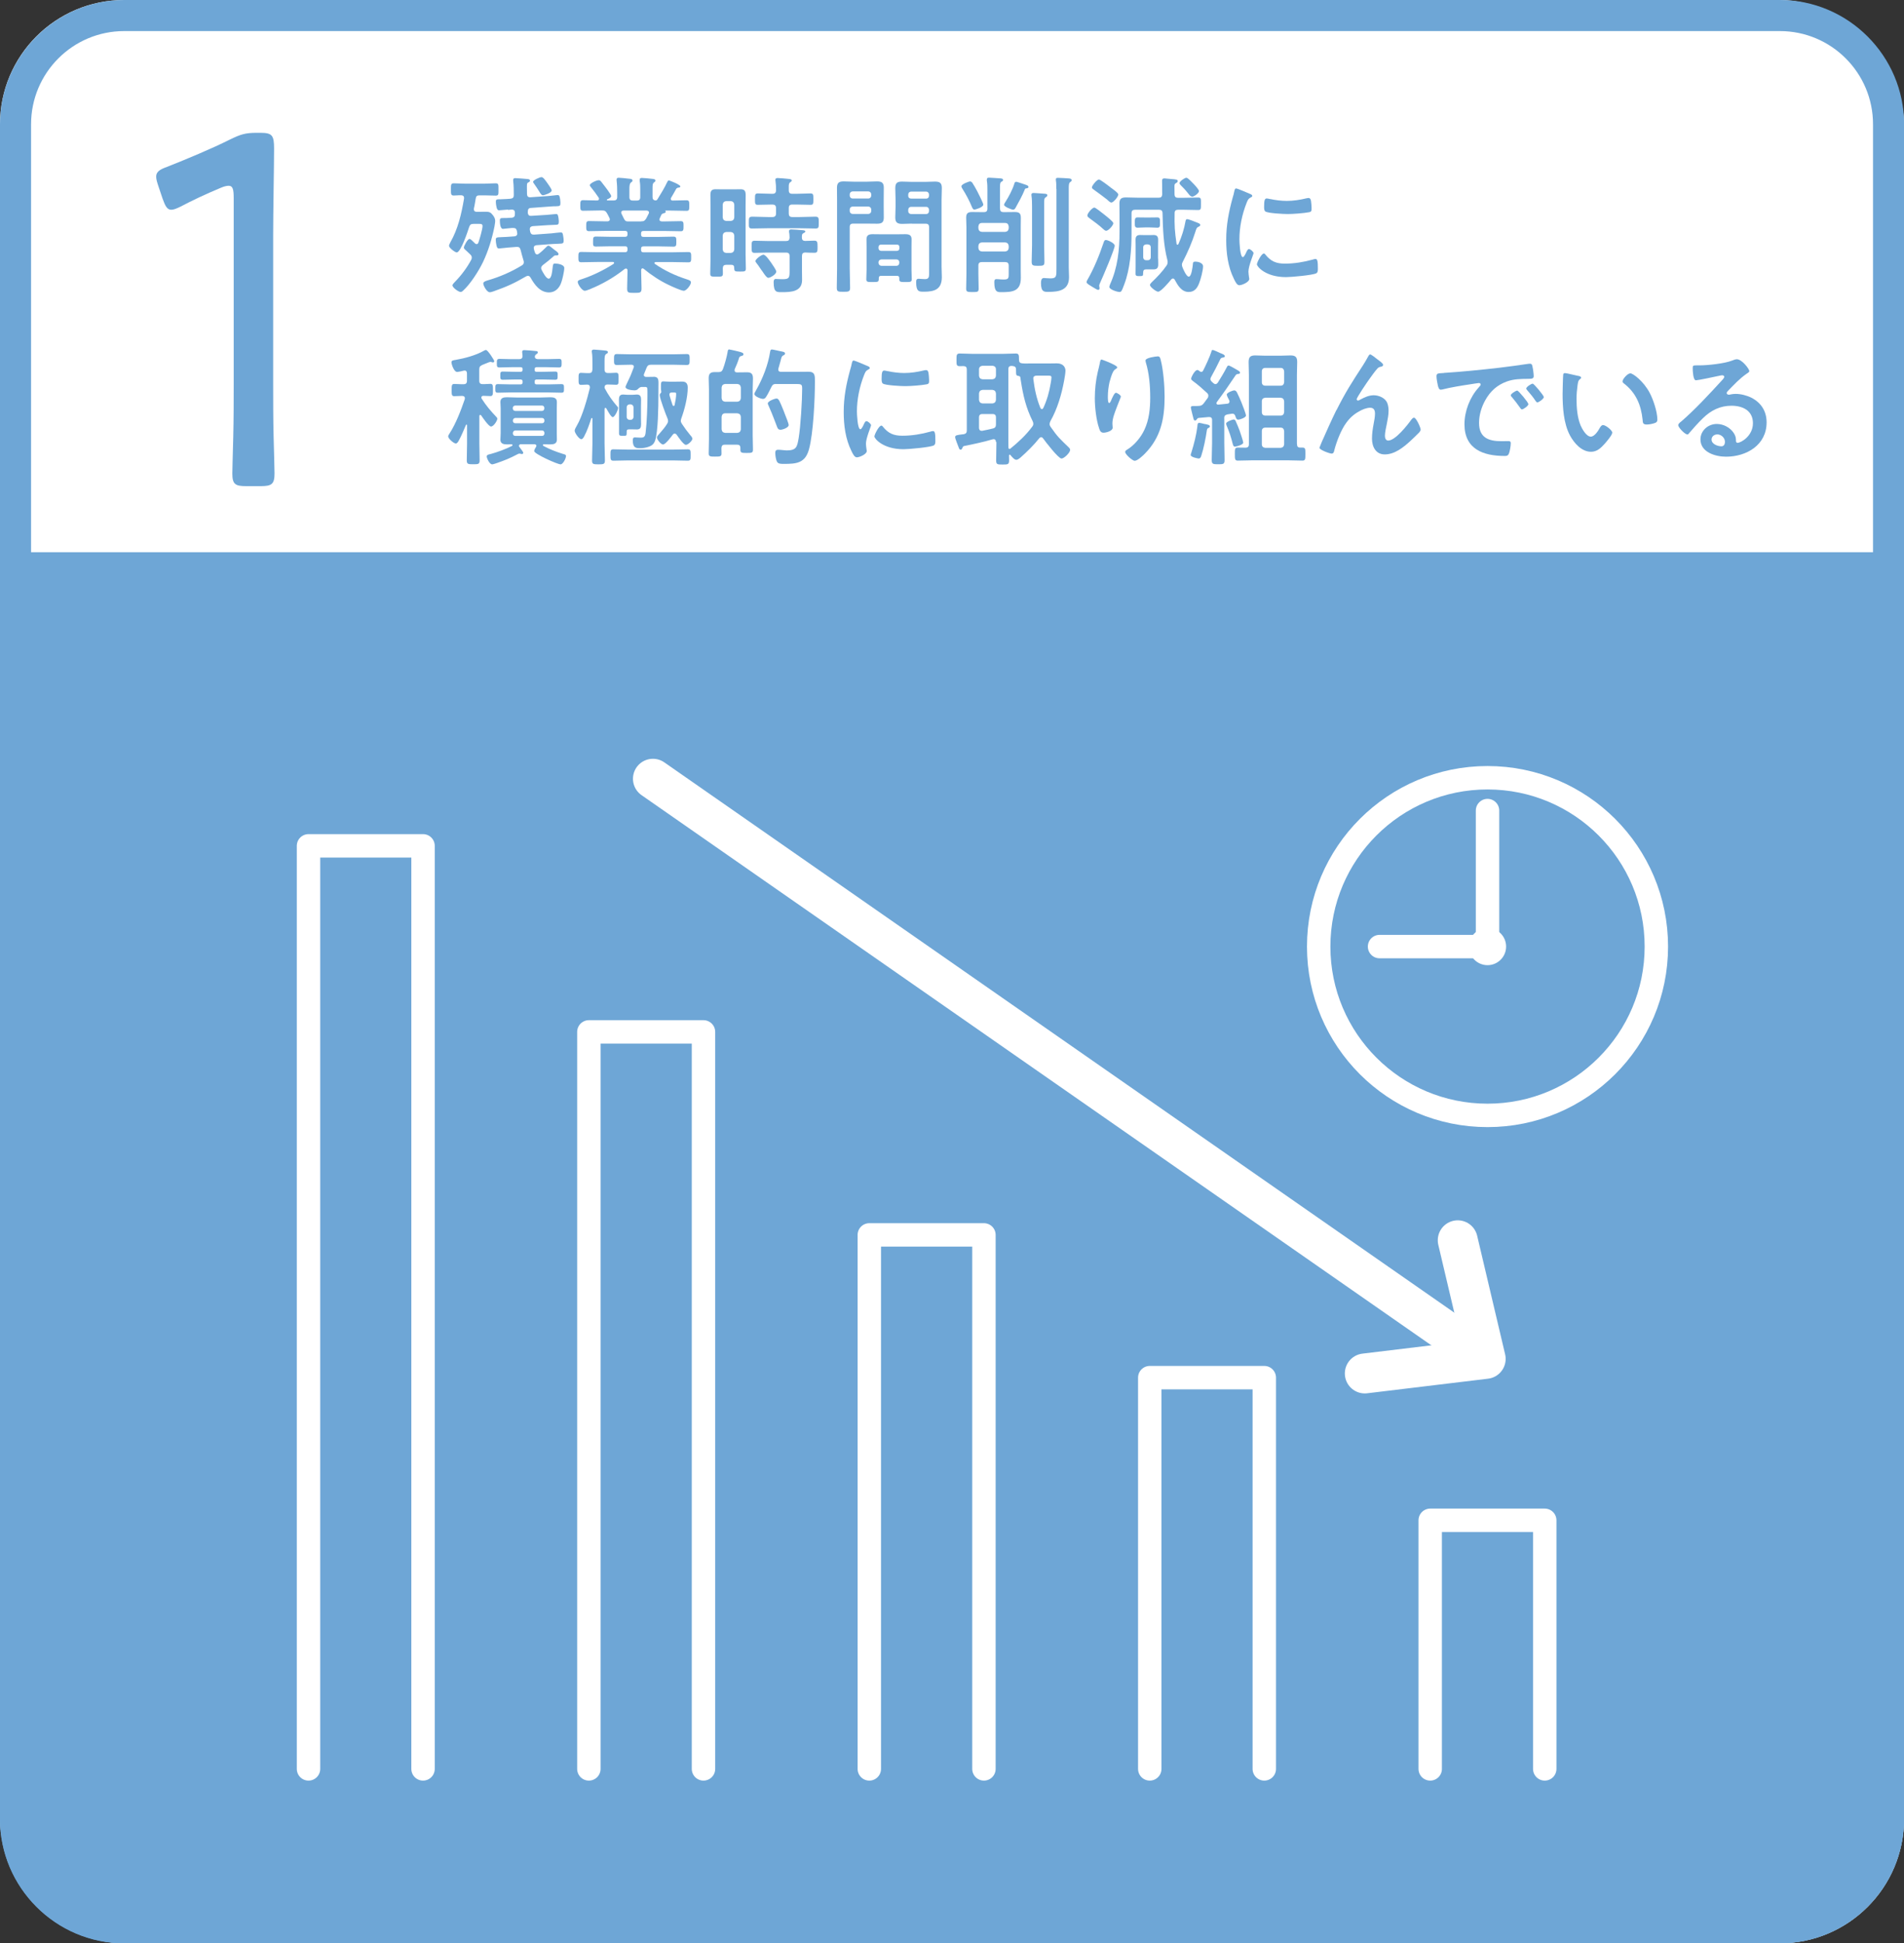
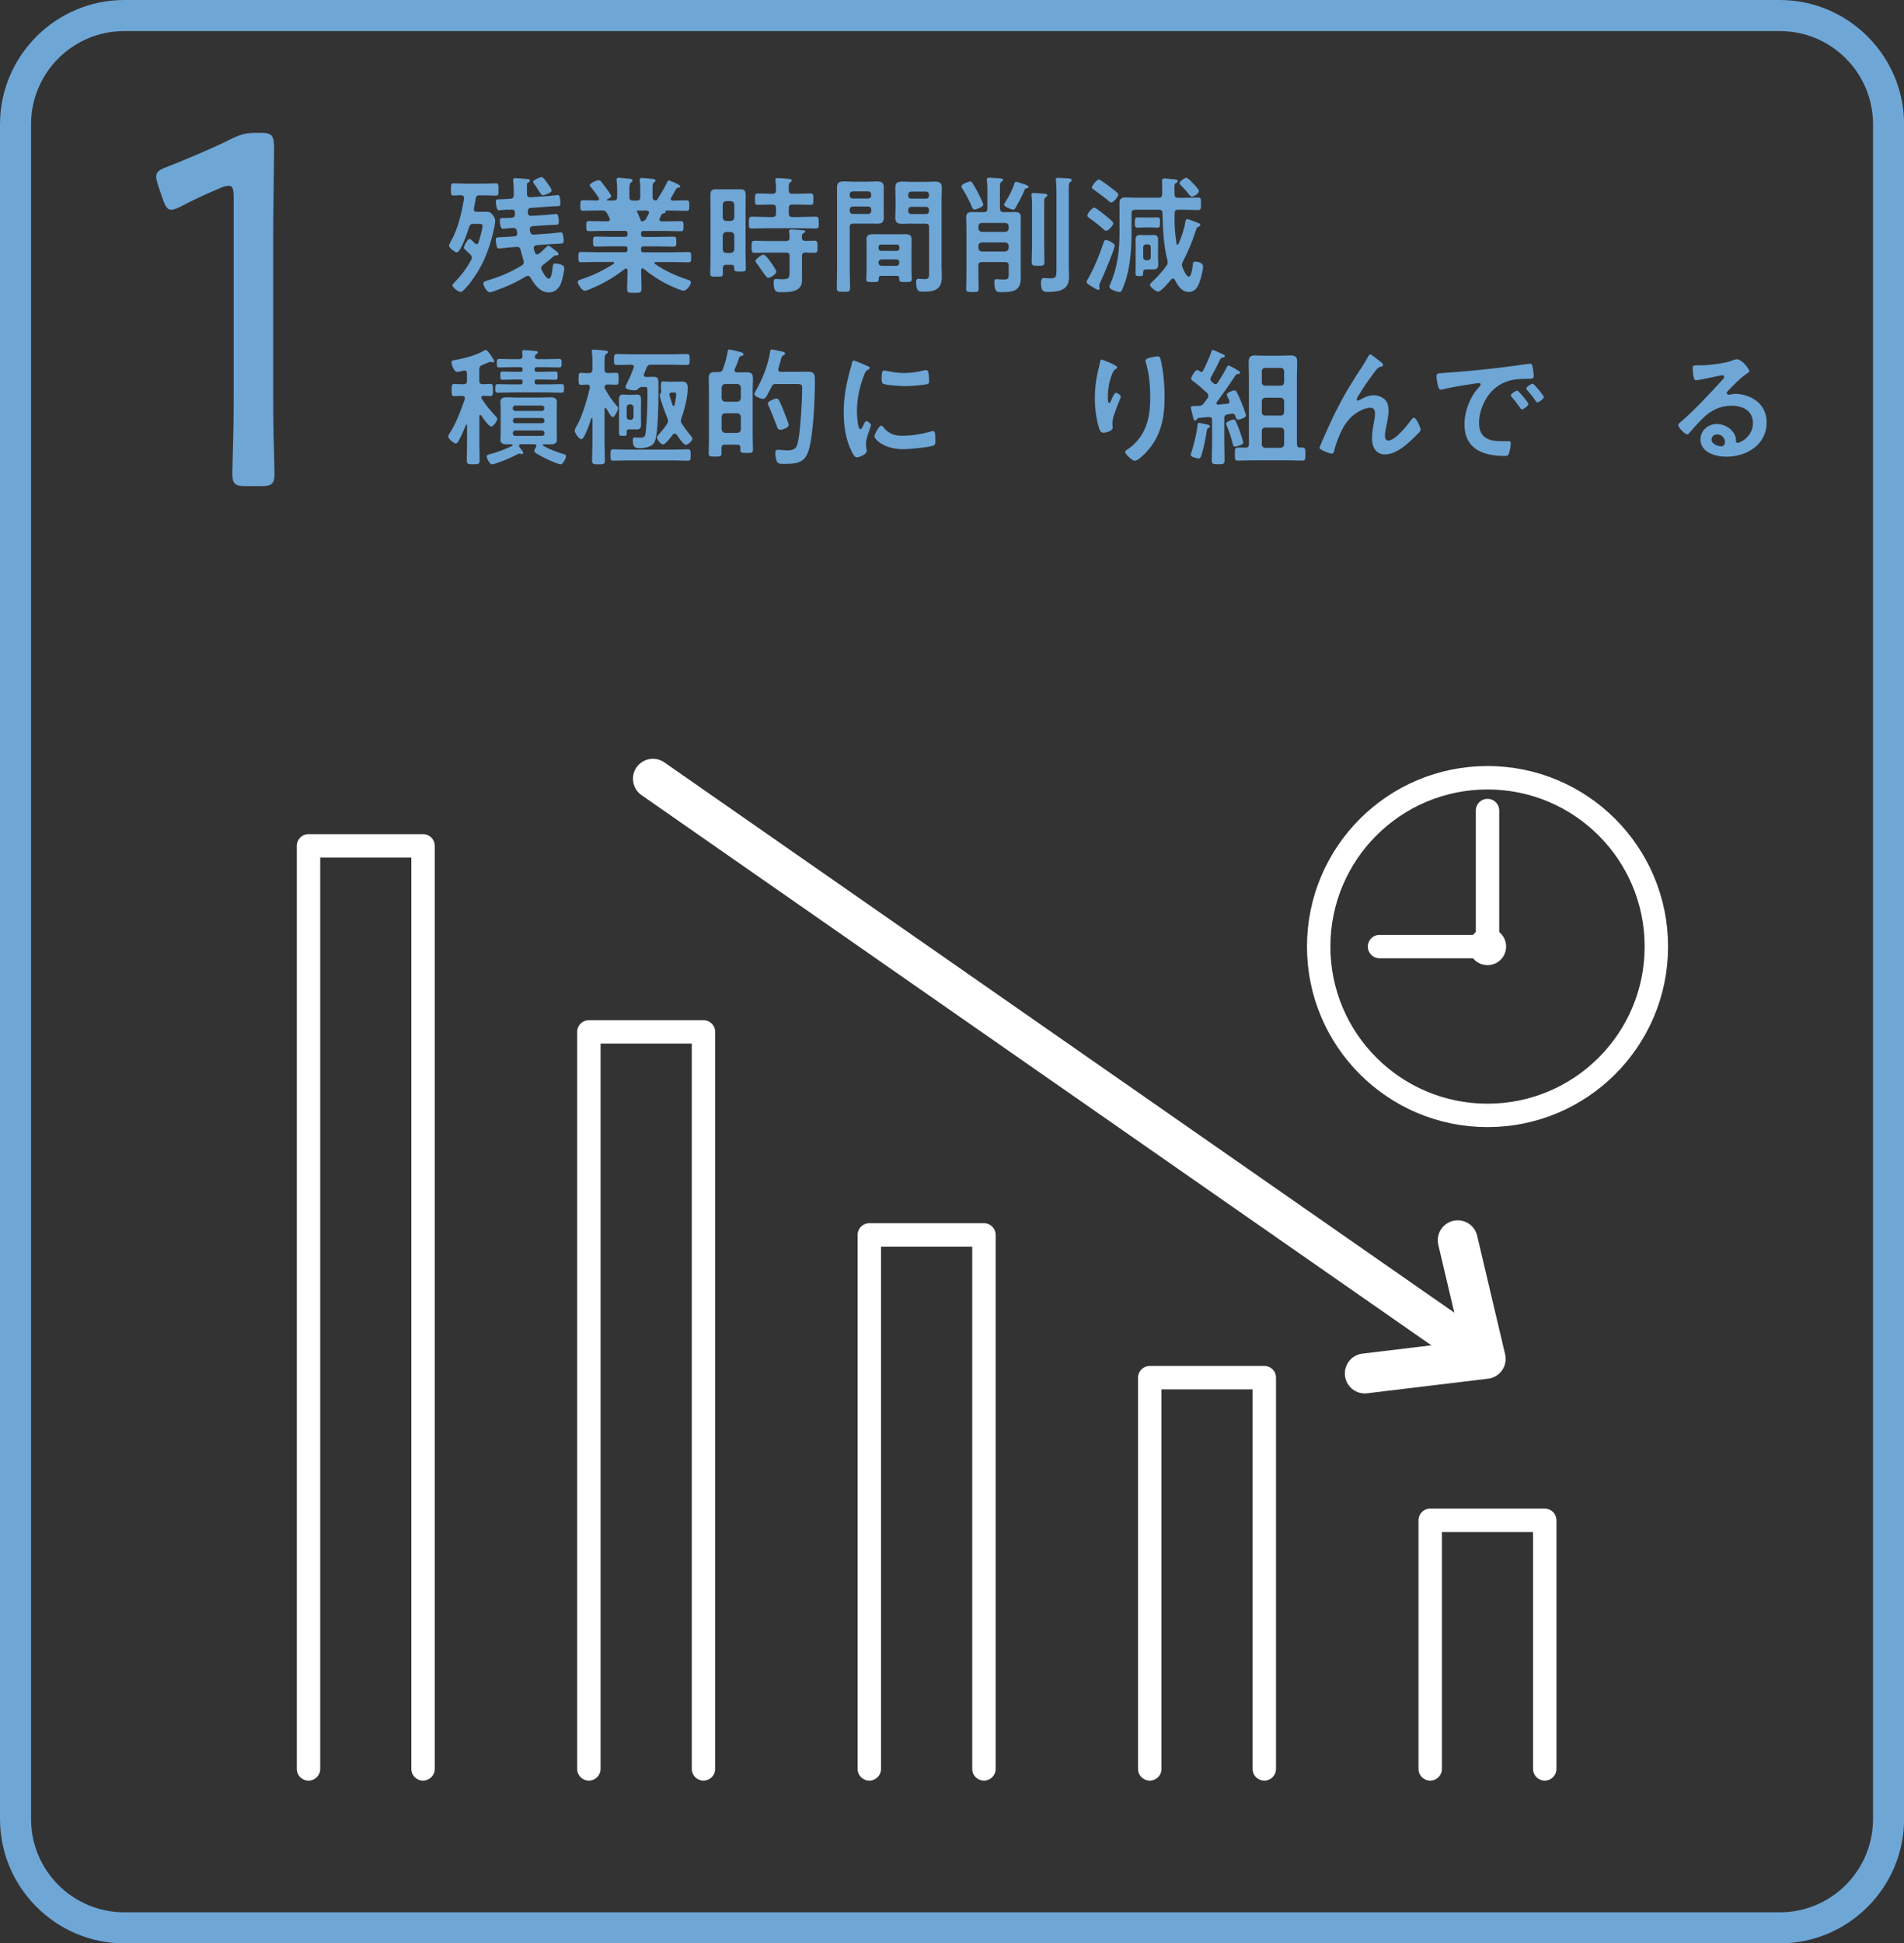
<svg xmlns="http://www.w3.org/2000/svg" id="_レイヤー_2" viewBox="0 0 208.97 213.18">
  <rect x="0" y="0" width="208.97" height="213.18" fill="#333333" stroke="none" />
  <g id="_レイヤー_1-2">
-     <rect x="0" y="0" width="208.97" height="213.18" rx="13.63" ry="13.63" style="fill:#fff;" />
-     <path d="M208.97,60.58v138.97c0,7.49-6.13,13.62-13.63,13.62H13.63C6.13,213.18,0,207.05,0,199.55V60.58h208.97Z" style="fill:#6ea6d6;" />
    <path d="M29.98,42.14c0,1.62,0,3.86.05,5.76.05,1.85.1,3.69.1,4.03,0,1.17-.3,1.4-1.51,1.4h-1.61c-1.21,0-1.51-.22-1.51-1.4,0-.39.05-2.01.1-3.97.05-1.96.05-4.2.05-5.82v-20.42c0-.95-.1-1.34-.55-1.34-.2,0-.5.06-.86.22-1.61.67-3.17,1.4-4.43,2.07-.45.22-.76.34-1.01.34-.45,0-.66-.39-.96-1.23l-.45-1.34c-.15-.45-.25-.78-.25-1.06,0-.5.35-.78,1.16-1.06,2.12-.84,4.94-2.01,6.95-3.02,1.16-.56,1.66-.73,2.92-.73h.4c1.31,0,1.51.28,1.51,1.73,0,1.9-.1,6.99-.1,9.46v16.39Z" style="fill:#6ea6d6;" />
    <path d="M52.3,26.78c.13,0,.17-.08.21-.18.13-.36.45-1.47.45-1.8,0-.22-.14-.24-.35-.24h-.63c-.28,0-.39.07-.49.35-.14.43-.91,2.78-1.36,2.78-.18,0-.85-.49-.85-.73,0-.1.11-.28.15-.38.84-1.47,1.22-3.13,1.5-4.8v-.08c0-.2-.15-.28-.32-.28-.28-.01-.55.03-.81.03-.32,0-.31-.18-.31-.67s-.01-.67.31-.67c.41,0,.82.04,1.23.04h2.14c.42,0,.82-.04,1.25-.04.32,0,.29.21.29.69s.03.66-.29.66c-.42,0-.83-.03-1.25-.03h-.53c-.28,0-.39.08-.43.36-.07.38-.11.73-.2,1.09v.08c0,.21.14.28.32.28h.08c.31,0,.62-.01.91-.01.39,0,.53.06.78.38.14.18.25.38.25.62,0,.17-.06.46-.08.62-.27,1.34-.67,2.66-1.26,3.9-.46.96-1.39,2.43-2.2,3.15-.06.06-.15.13-.25.13-.24,0-.9-.48-.9-.73,0-.11.21-.31.28-.39.69-.7,1.32-1.55,1.78-2.41.04-.08.06-.15.06-.25,0-.14-.07-.24-.17-.34-.14-.14-.27-.25-.36-.34-.24-.21-.34-.29-.34-.41,0-.17.41-.95.62-.95.1,0,.34.22.49.38.06.06.08.08.11.11.06.04.1.08.17.08ZM55.76,22.99c-.1.01-.95.08-.99.08-.15,0-.24-.13-.29-.42-.03-.17-.06-.32-.06-.5,0-.29.08-.29.52-.29.17,0,.39-.01.67-.03l.43-.03c.27-.04.35-.15.35-.41,0-.32-.01-1.2-.06-1.45,0-.04-.01-.15-.01-.2,0-.15.1-.2.22-.2s1.19.08,1.36.1c.1.01.27.04.27.17,0,.08-.07.15-.14.18-.18.08-.2.11-.2.52,0,.25,0,.52.01.78.01.25.11.36.38.35l2-.14s.32-.03.57-.06c.22-.03.38-.04.41-.04.1,0,.17.03.2.13.06.15.11.52.11.69,0,.39-.04.39-.53.41-.15,0-.38,0-.67.03l-2.03.15c-.25.01-.34.13-.35.38v.21c.06.22.15.29.36.28l1.76-.11c.08,0,.38-.03.63-.06.2-.01.28-.03.34-.03.1,0,.15.01.2.11.06.15.11.5.11.66,0,.41-.04.41-.53.42-.17,0-.38.01-.66.03l-1.68.11c-.17.03-.31.11-.31.31v.1c.01.06.03.11.03.18.07.25.17.35.43.34l1.93-.14c.06,0,.29-.04.52-.06.25-.03.48-.04.49-.04.14,0,.21.04.25.34.03.14.06.38.06.52,0,.36-.06.36-.55.38-.17,0-.39.01-.67.03l-1.78.13c-.15.03-.28.1-.28.28,0,.14.07.36.13.52.04.11.1.21.24.21.07,0,.13-.03.18-.07.31-.22.57-.49.87-.78.04-.04.11-.11.2-.11.1,0,.39.25.64.45.04.03.07.06.1.07.13.1.36.25.36.41,0,.11-.11.14-.21.14h-.08c-.14,0-.2.03-.29.13-.36.32-.74.63-1.13.92-.1.1-.2.18-.2.34,0,.08.03.14.06.21.13.24.48.95.77.95.32,0,.38-.81.41-1.03.06-.55.07-.63.28-.63.29,0,1.02.11,1.02.49,0,.35-.21,1.29-.34,1.62-.21.6-.67,1.06-1.33,1.06-.99,0-1.59-.84-2.03-1.62-.07-.11-.15-.2-.29-.2-.07,0-.13.03-.2.06-1.34.78-2.11,1.12-3.57,1.64-.13.04-.28.1-.42.1-.34,0-.71-.76-.71-.95,0-.22.31-.29.48-.35,1.32-.38,2.57-.92,3.75-1.64.14-.08.22-.18.22-.36,0-.06-.01-.11-.03-.17-.13-.39-.21-.77-.32-1.16-.07-.27-.18-.36-.46-.34l-.91.07c-.11.01-.92.1-1.01.1-.2,0-.24-.17-.29-.43-.03-.18-.06-.34-.06-.5,0-.28.08-.29.53-.31.17,0,.39-.01.67-.03l.84-.06c.18-.01.32-.11.32-.31,0-.04-.04-.28-.04-.29-.06-.25-.17-.32-.42-.32h-.13c-.08.01-.94.1-.98.1-.31,0-.34-.67-.34-.91,0-.28.08-.28.5-.28.15,0,.38,0,.66-.03h.15c.25-.04.35-.15.34-.41v-.2c-.03-.21-.14-.29-.35-.29l-.41.04ZM59.6,21.42c-.15,0-.24-.11-.46-.48-.13-.2-.28-.45-.52-.78-.04-.06-.11-.14-.11-.21,0-.2.74-.52.92-.52.2,0,.43.36.67.69.1.14.45.63.45.77,0,.28-.84.53-.95.53Z" style="fill:#6ea6d6;" />
-     <path d="M73.26,19.93c.03-.07.07-.14.15-.14.06,0,1.26.46,1.26.66,0,.11-.15.13-.18.13-.11.01-.2.04-.27.13-.13.25-.42.74-.56.98-.03.04-.04.07-.04.13,0,.14.1.18.21.18.5,0,1.01-.03,1.51-.03.31,0,.31.15.31.59s0,.57-.31.57c-.59,0-1.16-.03-1.75-.03h-.55s-.04.03-.01.06c.01.03.04.06.04.08,0,.1-.13.13-.2.15-.15.04-.2.06-.28.17-.06.13-.13.27-.18.39-.01.04-.04.08-.04.13,0,.15.13.2.27.21h.36c.57,0,1.13-.03,1.71-.03.32,0,.31.18.31.56,0,.34.01.55-.29.55-.57,0-1.15-.03-1.72-.03h-2.38c-.18,0-.27.07-.27.27v.11c0,.18.07.27.27.27h1.67c.53,0,1.06-.03,1.61-.03.32,0,.32.15.32.55s0,.55-.32.55c-.55,0-1.08-.03-1.61-.03h-1.67c-.18,0-.27.07-.27.25v.13c0,.18.07.27.27.27h3.13c.59,0,1.18-.03,1.78-.03.32,0,.32.14.32.56s0,.57-.31.57c-.6,0-1.2-.03-1.79-.03h-1.79c-.07,0-.14.03-.14.11,0,.04.01.07.06.1,1.06.73,2.25,1.29,3.48,1.68.32.1.46.17.46.34,0,.29-.5.92-.78.92s-1.37-.5-1.66-.64c-.97-.46-1.92-1.09-2.73-1.76-.04-.04-.08-.06-.14-.06-.11,0-.14.1-.15.2v.13c0,.62.04,1.24.04,1.87,0,.48-.15.49-.8.49s-.78-.01-.78-.48c0-.63.04-1.26.04-1.89v-.1c-.01-.11-.04-.2-.17-.2-.04,0-.08.01-.13.04-.98.78-2.06,1.44-3.23,1.97-.29.13-.95.43-1.16.43-.29,0-.77-.69-.77-.97,0-.17.18-.22.49-.32,1.18-.39,2.39-.99,3.44-1.66.03-.03.06-.06.06-.11,0-.07-.07-.1-.13-.1h-1.69c-.59,0-1.19.03-1.79.03-.31,0-.31-.17-.31-.57s0-.56.31-.56c.6,0,1.2.03,1.79.03h3.02c.18,0,.27-.08.27-.27v-.11c0-.2-.08-.27-.27-.27h-1.58c-.53,0-1.08.03-1.61.03-.34,0-.32-.15-.32-.55s0-.55.32-.55c.53,0,1.08.03,1.61.03h1.58c.18,0,.27-.07.27-.27v-.11c0-.2-.08-.27-.27-.27h-2.25c-.57,0-1.15.03-1.72.03-.31,0-.29-.22-.29-.55,0-.38-.01-.56.31-.56.57,0,1.13.03,1.71.03h.32s.25,0,.25-.21c0-.04-.01-.08-.03-.13-.08-.18-.17-.35-.27-.53-.14-.24-.24-.32-.52-.32h-.36c-.59,0-1.16.03-1.75.03-.31,0-.31-.15-.31-.57s0-.59.31-.59c.46,0,.92.03,1.39.03h.15c.1,0,.2-.04.2-.17,0-.06,0-.07-.03-.13-.27-.41-.55-.78-.85-1.15-.04-.06-.13-.15-.13-.22,0-.21.73-.55.98-.55.15,0,.21.07.36.27.03.04.07.1.13.17.15.18.88,1.13.88,1.3s-.31.31-.45.36c-.01.01-.03.03-.03.06,0,.04.03.06.07.06h.68c.27,0,.39-.11.39-.38v-.43c0-.45-.01-.9-.06-1.34,0-.04-.01-.08-.01-.13,0-.17.1-.21.24-.21.2,0,.95.08,1.17.11.14.01.34.03.34.2,0,.1-.06.13-.17.21-.15.13-.17.36-.17.77v.83c0,.27.11.38.39.38h.41c.28,0,.39-.11.39-.38v-.8c0-.32,0-.64-.06-.97v-.13c0-.17.1-.2.24-.2.18,0,.92.07,1.13.1.13.01.36.03.36.2,0,.08-.07.13-.17.2-.14.11-.15.29-.15.64v.95c0,.22.08.36.34.38.1-.01.14-.04.2-.13.39-.63.78-1.26,1.09-1.93ZM70.37,24.28c.31,0,.39-.06.56-.32.08-.17.17-.35.27-.53.01-.03.03-.07.03-.11,0-.17-.13-.21-.27-.22h-2.53c-.14.01-.25.06-.25.21,0,.04.01.08.03.13.35.7.35.85.71.85h1.45Z" style="fill:#6ea6d6;" />
+     <path d="M73.26,19.93c.03-.07.07-.14.15-.14.06,0,1.26.46,1.26.66,0,.11-.15.13-.18.13-.11.01-.2.04-.27.13-.13.25-.42.74-.56.98-.03.04-.04.07-.04.13,0,.14.1.18.21.18.5,0,1.01-.03,1.51-.03.31,0,.31.15.31.59s0,.57-.31.57c-.59,0-1.16-.03-1.75-.03h-.55s-.04.03-.01.06c.01.03.04.06.04.08,0,.1-.13.13-.2.15-.15.04-.2.06-.28.17-.06.13-.13.27-.18.39-.01.04-.04.08-.04.13,0,.15.13.2.27.21h.36c.57,0,1.13-.03,1.71-.03.32,0,.31.18.31.56,0,.34.01.55-.29.55-.57,0-1.15-.03-1.72-.03h-2.38c-.18,0-.27.07-.27.27v.11c0,.18.07.27.27.27h1.67c.53,0,1.06-.03,1.61-.03.32,0,.32.15.32.55s0,.55-.32.55c-.55,0-1.08-.03-1.61-.03h-1.67c-.18,0-.27.07-.27.25v.13c0,.18.07.27.27.27h3.13c.59,0,1.18-.03,1.78-.03.32,0,.32.14.32.56s0,.57-.31.57c-.6,0-1.2-.03-1.79-.03h-1.79c-.07,0-.14.03-.14.11,0,.04.01.07.06.1,1.06.73,2.25,1.29,3.48,1.68.32.1.46.17.46.34,0,.29-.5.92-.78.92s-1.37-.5-1.66-.64c-.97-.46-1.92-1.09-2.73-1.76-.04-.04-.08-.06-.14-.06-.11,0-.14.1-.15.2v.13c0,.62.04,1.24.04,1.87,0,.48-.15.49-.8.49s-.78-.01-.78-.48c0-.63.04-1.26.04-1.89v-.1c-.01-.11-.04-.2-.17-.2-.04,0-.08.01-.13.04-.98.78-2.06,1.44-3.23,1.97-.29.13-.95.43-1.16.43-.29,0-.77-.69-.77-.97,0-.17.18-.22.49-.32,1.18-.39,2.39-.99,3.44-1.66.03-.03.06-.06.06-.11,0-.07-.07-.1-.13-.1h-1.69c-.59,0-1.19.03-1.79.03-.31,0-.31-.17-.31-.57s0-.56.31-.56c.6,0,1.2.03,1.79.03h3.02c.18,0,.27-.08.27-.27v-.11c0-.2-.08-.27-.27-.27h-1.58c-.53,0-1.08.03-1.61.03-.34,0-.32-.15-.32-.55s0-.55.32-.55c.53,0,1.08.03,1.61.03h1.58c.18,0,.27-.07.27-.27v-.11c0-.2-.08-.27-.27-.27h-2.25c-.57,0-1.15.03-1.72.03-.31,0-.29-.22-.29-.55,0-.38-.01-.56.31-.56.57,0,1.13.03,1.71.03h.32s.25,0,.25-.21c0-.04-.01-.08-.03-.13-.08-.18-.17-.35-.27-.53-.14-.24-.24-.32-.52-.32h-.36c-.59,0-1.16.03-1.75.03-.31,0-.31-.15-.31-.57s0-.59.31-.59c.46,0,.92.03,1.39.03h.15c.1,0,.2-.04.2-.17,0-.06,0-.07-.03-.13-.27-.41-.55-.78-.85-1.15-.04-.06-.13-.15-.13-.22,0-.21.73-.55.98-.55.15,0,.21.07.36.27.03.04.07.1.13.17.15.18.88,1.13.88,1.3s-.31.31-.45.36c-.01.01-.03.03-.03.06,0,.04.03.06.07.06h.68c.27,0,.39-.11.39-.38v-.43c0-.45-.01-.9-.06-1.34,0-.04-.01-.08-.01-.13,0-.17.1-.21.24-.21.2,0,.95.08,1.17.11.14.01.34.03.34.2,0,.1-.06.13-.17.21-.15.13-.17.36-.17.77v.83c0,.27.11.38.39.38h.41c.28,0,.39-.11.39-.38v-.8c0-.32,0-.64-.06-.97v-.13c0-.17.1-.2.24-.2.18,0,.92.07,1.13.1.13.01.36.03.36.2,0,.08-.07.13-.17.2-.14.11-.15.29-.15.64v.95c0,.22.08.36.34.38.1-.01.14-.04.2-.13.39-.63.78-1.26,1.09-1.93ZM70.37,24.28c.31,0,.39-.06.56-.32.08-.17.17-.35.27-.53.01-.03.03-.07.03-.11,0-.17-.13-.21-.27-.22h-2.53h1.45Z" style="fill:#6ea6d6;" />
    <path d="M79.71,29.05c-.25,0-.36.1-.38.36,0,.2.01.39.01.6,0,.35-.15.34-.71.34s-.68,0-.68-.35c0-.5.03-1.01.03-1.52v-5.87c0-.39-.01-.8-.01-1.19,0-.42.08-.66.56-.66.24,0,.49.01.74.01h1.27c.25,0,.49-.01.74-.01.46,0,.56.21.56.66,0,.39-.01.8-.01,1.19v5.31c0,.52.03,1.03.03,1.55,0,.32-.15.32-.64.32-.59,0-.63-.01-.64-.43,0-.22-.11-.31-.32-.31h-.53ZM80.2,24.24c.24-.03.36-.14.39-.39v-1.4c-.03-.24-.15-.36-.39-.39h-.49c-.24.03-.36.15-.39.39v1.4c.03.25.15.36.39.39h.49ZM79.71,25.45c-.24.03-.36.15-.39.39v1.52c.03.24.15.36.39.39h.49c.24-.03.36-.15.39-.39v-1.52c-.03-.24-.15-.36-.39-.39h-.49ZM86.57,20.87c0,.28.11.39.39.39h.49c.5,0,.99-.04,1.5-.04.32,0,.32.14.32.63s0,.62-.31.62c-.5,0-1.01-.03-1.51-.03h-.49c-.28,0-.39.11-.39.39v.59c0,.27.11.39.39.39h.83c.56,0,1.13-.04,1.69-.04.39,0,.38.15.38.66s.01.64-.36.64c-.57,0-1.15-.03-1.71-.03h-3.53c-.57,0-1.13.03-1.71.03-.38,0-.36-.15-.36-.64s-.01-.66.38-.66c.56,0,1.13.04,1.69.04h.52c.27,0,.39-.13.39-.39v-.59c0-.28-.13-.39-.39-.39h-.1c-.5,0-1.01.03-1.51.03-.31,0-.31-.14-.31-.62s0-.63.32-.63c.5,0,.99.04,1.5.04h.1c.27,0,.39-.11.39-.39.01-.34-.01-.7-.06-1.03,0-.04-.01-.1-.01-.13,0-.15.13-.18.25-.18.2,0,1.01.07,1.23.1.1.01.32.03.32.17,0,.1-.1.14-.18.2-.14.1-.15.27-.15.52v.36ZM88.39,26.43c.34,0,.66-.03.99-.03s.35.17.35.67,0,.66-.34.66-.67-.01-1.01-.03c-.27.01-.36.13-.36.39v1.73c0,.29.01.6.01.9,0,1.27-1.2,1.33-2.17,1.33-.59,0-.95.07-.95-1.09,0-.17.03-.36.24-.36.06,0,.41.03.73.03.77,0,.78-.17.78-.99v-1.54c0-.28-.11-.39-.39-.39h-2.03c-.48,0-.94.03-1.41.03-.34,0-.34-.15-.34-.66s-.01-.67.34-.67c.48,0,.95.03,1.41.03h2.03c.28,0,.36-.1.39-.36-.01-.21-.01-.41-.06-.62v-.11c0-.15.13-.18.24-.18.27,0,.92.06,1.19.08.11.01.36.01.36.15,0,.08-.11.13-.21.18-.15.07-.18.17-.17.49,0,.25.13.36.36.36ZM84.3,30.47c-.15,0-.36-.31-.63-.71-.08-.11-.17-.22-.25-.35-.11-.18-.27-.39-.4-.56-.04-.06-.11-.13-.11-.21,0-.21.66-.7.87-.7.27,0,.71.69.87.9.11.17.55.78.55.95,0,.31-.67.69-.88.69Z" style="fill:#6ea6d6;" />
    <path d="M93.26,29.49c0,.69.04,1.37.04,2.07,0,.43-.14.45-.73.45s-.73-.01-.73-.45c0-.69.03-1.37.03-2.07v-7.58c0-.43-.01-.87-.01-1.3,0-.55.21-.71.74-.71.35,0,.7.03,1.06.03h1.54c.35,0,.7-.03,1.06-.03.52,0,.74.15.74.7,0,.42-.01.84-.01,1.26v.8c0,.39.01.78.01,1.19,0,.55-.22.69-.74.69-.35,0-.71-.01-1.06-.01h-1.55c-.28,0-.39.11-.39.38v4.6ZM93.6,21c-.2,0-.34.14-.34.34v.1c0,.2.14.34.34.34h1.68c.2,0,.34-.14.34-.34v-.1c0-.2-.14-.34-.34-.34h-1.68ZM93.26,23.13c0,.2.14.34.34.34h1.68c.2,0,.34-.14.34-.34v-.13c0-.2-.14-.34-.34-.34h-1.68c-.2,0-.34.14-.34.34v.13ZM96.7,30.26c-.17,0-.25.07-.25.25.01.43-.06.43-.69.43-.52,0-.68,0-.68-.31,0-.35.03-.71.03-1.06v-2.48c0-.28-.01-.56-.01-.84,0-.48.29-.56.7-.56.29,0,.59.01.9.01h1.76c.29,0,.59-.01.88-.01.41,0,.71.08.71.56,0,.28-.01.56-.01.84v2.48c0,.35.03.71.03,1.06,0,.31-.17.31-.68.31s-.69,0-.69-.29v-.14c0-.18-.08-.25-.25-.25h-1.74ZM98.44,27.52c.17,0,.27-.11.27-.27v-.15c0-.17-.1-.27-.27-.27h-1.75c-.15.01-.27.1-.27.27v.15c.01.15.11.25.27.27h1.75ZM96.42,28.82c0,.2.14.34.34.34h1.62c.2,0,.32-.14.32-.34v-.04c0-.2-.13-.32-.32-.32h-1.62c-.2,0-.34.13-.34.32v.04ZM100.07,24.53c-.35,0-.7.03-1.05.03-.52,0-.76-.14-.76-.7,0-.39.03-.78.03-1.17v-.81c0-.41-.03-.81-.03-1.22,0-.56.18-.74.74-.74.36,0,.71.03,1.06.03h1.5c.35,0,.7-.03,1.05-.03.53,0,.76.14.76.71,0,.43-.03.87-.03,1.3v7.3c0,.39.03.77.03,1.16,0,1.34-.77,1.61-1.97,1.61-.54,0-.85,0-.85-1.06,0-.22.04-.36.28-.36.13,0,.43.04.69.04.41,0,.45-.24.45-.53v-5.16c0-.28-.11-.39-.38-.39h-1.51ZM100.02,21.02c-.21,0-.34.14-.34.34v.11c0,.2.13.32.34.32h1.62c.2,0,.32-.13.32-.32v-.11c0-.2-.13-.34-.32-.34h-1.62ZM99.68,23.14c0,.21.13.34.34.34h1.62c.2,0,.32-.13.32-.34v-.11c0-.2-.13-.34-.32-.34h-1.62c-.21,0-.34.14-.34.34v.11Z" style="fill:#6ea6d6;" />
    <path d="M106.95,22.99c-.17,0-.22-.17-.28-.29-.27-.66-.64-1.36-1.02-1.96-.06-.08-.13-.21-.13-.31,0-.24.85-.53.94-.53.1,0,.18.06.25.14.15.22.42.7.55.95.11.22.66,1.29.66,1.45,0,.31-.88.55-.96.55ZM109.76,22.88c0,.28.11.39.39.39h.24c.34,0,.66-.01.99-.01.46,0,.66.13.66.62,0,.36-.01.71-.01,1.08v4.57c0,.32.01.63.01.95,0,1.51-.95,1.57-2.18,1.57-.41,0-.73-.03-.73-1.08,0-.17.01-.35.22-.35.06,0,.18.01.24.01.18.03.45.03.64.03.48,0,.48-.21.48-.62v-.9c0-.28-.13-.39-.39-.39h-2.55c-.28,0-.39.11-.39.39v.9c0,.55.03,1.08.03,1.61,0,.38-.11.39-.68.39s-.69-.03-.69-.38c0-.55.03-1.08.03-1.62v-5.09c0-.35-.03-.71-.03-1.06,0-.49.18-.63.66-.63.32,0,.66.01.99.01h.29c.28,0,.39-.11.39-.39v-2.03c0-.35,0-.7-.06-1.03v-.13c0-.17.1-.2.24-.2.21,0,.9.06,1.13.07.13.01.41,0,.41.18,0,.11-.11.17-.2.21-.13.07-.14.31-.14.69v2.24ZM110.32,25.44c.24-.03.36-.15.39-.39v-.21c-.03-.24-.15-.38-.39-.38h-2.55c-.25,0-.36.14-.39.38v.21c.03.24.14.36.39.39h2.55ZM107.77,26.59c-.25.03-.36.15-.39.39v.22c.03.24.14.36.39.39h2.55c.24-.03.36-.15.39-.39v-.22c-.03-.24-.15-.36-.39-.39h-2.55ZM112.67,20.31c.1.03.21.08.21.21,0,.11-.17.14-.27.15-.1.01-.13.07-.15.15-.21.55-.69,1.43-.98,1.94-.06.13-.15.24-.29.24-.17,0-.99-.32-.99-.53,0-.1.1-.24.15-.32.38-.6.77-1.33.98-2.01.01-.07.06-.2.21-.2.08,0,.98.31,1.13.36ZM113.27,22.61c0-.38-.01-.8-.06-1.13,0-.04-.01-.08-.01-.13,0-.15.13-.18.25-.18.15,0,.97.07,1.16.08.13.01.34.01.34.17,0,.11-.11.18-.2.24-.14.1-.15.21-.15.76v4.49c0,.6.03,1.2.03,1.82,0,.41-.13.43-.7.43s-.7-.03-.7-.46c0-.6.04-1.2.04-1.79v-4.29ZM115.93,20.74c0-.32.01-.64-.04-.94,0-.03-.01-.07-.01-.11,0-.17.11-.18.24-.18.25,0,.9.04,1.16.06.13.01.34.03.34.2,0,.1-.07.14-.18.22-.13.1-.14.31-.14.74v8.61c0,.36.03.71.03,1.06,0,1.43-1.08,1.62-2.27,1.62-.42,0-.81.04-.81-.97,0-.22.03-.55.31-.55.15,0,.48.04.73.04.67,0,.66-.24.66-1.08v-8.74Z" style="fill:#6ea6d6;" />
    <path d="M122.35,26.93c0,.38-1.33,3.5-1.58,4.03-.04.1-.13.28-.13.38,0,.08.04.18.04.29,0,.1-.06.17-.15.17-.13,0-.48-.24-.69-.36-.15-.1-.59-.32-.59-.49,0-.07.04-.15.08-.22.73-1.26,1.32-2.71,1.78-4.08.07-.2.1-.32.27-.32.2,0,.96.34.96.62ZM121.39,25.31c-.11,0-.18-.08-.27-.15-.49-.46-1.04-.85-1.57-1.24-.08-.07-.21-.15-.21-.27,0-.27.56-.88.76-.88.15,0,.81.55,1.15.81.22.18.94.73.94.91,0,.22-.52.83-.8.83ZM121.84,20.53c.18.13.9.62.9.81,0,.22-.53.88-.77.88-.13,0-.38-.24-.48-.34-.46-.36-.94-.71-1.41-1.05-.08-.06-.24-.15-.24-.27,0-.2.55-.87.77-.87.15,0,1.05.69,1.23.83ZM128.72,30.56c-.08,0-.13.04-.18.1-.22.27-1.12,1.34-1.43,1.34-.22,0-.9-.52-.9-.74,0-.1.15-.25.22-.32.55-.52,1.16-1.16,1.59-1.79.08-.11.13-.22.13-.38,0-.1,0-.17-.03-.25-.43-1.68-.49-3.41-.53-5.15-.01-.27-.14-.36-.39-.36h-2.62c-.27,0-.39.11-.39.39v2.11c0,1.85-.14,3.96-.8,5.69-.29.8-.35.83-.53.83-.24,0-1.11-.27-1.11-.56,0-.06.06-.2.08-.27.84-1.85,1.04-3.78,1.04-5.79v-1.86c0-.41-.01-.83-.01-1.23,0-.55.25-.66.74-.66.45,0,.88.03,1.33.03h2.24c.27,0,.36-.1.39-.38,0-.11-.01-.21-.01-.32v-.43c0-.27-.01-.6-.01-.74,0-.18.08-.25.27-.25.1,0,.5.06.74.07.53.04.71.06.71.22,0,.14-.11.18-.21.24-.13.07-.15.14-.15.41s0,.55.01.81c.01.28.13.38.39.38h.57c.53,0,1.08-.03,1.62-.03.35,0,.32.15.32.7s.01.67-.32.67c-.55,0-1.09-.03-1.62-.03h-.57c-.25,0-.38.1-.38.36-.03,1.41.01,1.99.21,3.37.01.06.04.11.11.11.04,0,.08-.04.1-.08.36-.81.63-1.66.78-2.53.03-.11.06-.2.18-.2.14,0,.85.28,1.02.35.24.1.41.14.41.29,0,.13-.13.17-.22.21-.17.08-.21.21-.31.53-.35,1.12-.84,2.24-1.37,3.27-.07.13-.11.22-.11.36,0,.1.03.18.06.27.08.21.43,1.03.69,1.03.31,0,.42-1.09.45-1.34.01-.21.03-.31.28-.31.21,0,.84.1.84.52,0,.46-.27,1.47-.45,1.9-.21.52-.52.91-1.13.91-.78,0-1.2-.73-1.53-1.34-.04-.08-.11-.14-.21-.14ZM125.67,24.95c-.29,0-.67.03-.81.03-.34,0-.31-.24-.31-.57,0-.25-.03-.56.27-.56.25,0,.56.01.85.01h.52c.32,0,.62-.01.84-.01.31,0,.28.24.28.56,0,.35.03.57-.29.57-.15,0-.52-.03-.83-.03h-.52ZM127.11,28.38c0,.21.01.42.01.64,0,.32-.11.53-.48.53h-.8c-.36,0-.36.13-.38.43,0,.28-.01.31-.42.31-.31,0-.41-.03-.41-.27,0-.28.01-.56.01-.84v-2.2c0-.22-.01-.45-.01-.67,0-.36.13-.53.5-.53.15,0,.31.01.48.01h.66c.14,0,.22-.01.34-.01.38,0,.5.18.5.53,0,.22-.01.45-.01.67v1.38ZM125.47,28.21c0,.21.14.34.34.34h.15c.2,0,.34-.13.34-.34v-1.08c0-.2-.14-.32-.34-.32h-.15c-.2,0-.34.13-.34.32v1.08ZM130.83,21.56c-.17,0-.27-.14-.5-.43-.24-.31-.48-.55-.74-.81-.04-.06-.14-.14-.14-.22,0-.2.57-.6.76-.6.17,0,.64.52.78.66.14.14.6.64.6.8,0,.24-.55.62-.76.62Z" style="fill:#6ea6d6;" />
-     <path d="M137.16,21.26c.11.04.28.1.28.24,0,.08-.06.1-.2.18-.24.13-.29.25-.43.6-.49,1.24-.78,2.64-.78,3.97,0,.27.06,1.96.38,1.96.13,0,.32-.41.38-.55.08-.18.17-.34.29-.34.14,0,.5.29.5.45,0,.13-.56,1.4-.56,2.03,0,.14.04.46.06.59.01.07.03.15.03.21,0,.35-.8.69-1.09.69-.24,0-.41-.31-.59-.69-.66-1.33-.85-2.82-.85-4.29,0-1.64.28-3.06.71-4.63.07-.24.14-.46.18-.7.03-.13.06-.31.21-.31.11,0,1.29.5,1.48.59ZM138.89,27.94c.6.74,1.19.98,2.13.98,1.05,0,2.07-.17,3.08-.45.07-.03.21-.06.29-.06.22,0,.25.34.25,1.05,0,.17.01.42-.17.52-.39.21-2.76.42-3.32.42-2.27,0-3.2-1.17-3.2-1.4,0-.2.49-1.19.76-1.19.08,0,.14.07.18.13ZM139.4,21.83c.57.13,1.25.21,1.83.21.7,0,1.44-.11,2.13-.28.07-.01.17-.04.25-.04.2,0,.25.17.28.34.03.25.06.5.06.76,0,.29,0,.41-.27.46-.56.11-1.76.2-2.35.2-.43,0-2.15-.08-2.45-.28-.15-.1-.14-.39-.14-.55,0-.67.07-.88.29-.88.1,0,.25.04.36.07Z" style="fill:#6ea6d6;" />
    <path d="M52.71,45.51c-.07,0-.1.08-.1.14v2.98c0,.63.03,1.24.03,1.87,0,.42-.14.43-.7.43s-.71-.01-.71-.43c0-.62.03-1.24.03-1.87v-1.97c0-.07-.04-.08-.06-.08-.03,0-.04,0-.07.06-.22.52-.49,1.17-.76,1.66-.07.13-.18.35-.35.35-.21,0-.83-.52-.83-.78,0-.11.1-.22.15-.32.69-1.06,1.26-2.56,1.67-3.76,0-.04.01-.08.01-.11,0-.18-.14-.24-.29-.25-.31,0-.62.03-.88.03-.29,0-.28-.21-.28-.67s-.01-.67.28-.67c.27,0,.63.04,1.02.03.27,0,.38-.11.38-.39v-.8c0-.17-.07-.31-.25-.31-.04,0-.07.01-.1.01-.15.04-.59.14-.73.14-.35,0-.62-.84-.62-1.05,0-.22.18-.22.45-.27.99-.17,2.24-.5,3.12-1.01.06-.03.15-.08.21-.08.21,0,.92,1.13.92,1.23,0,.07-.07.14-.14.14-.06,0-.13-.03-.17-.04-.04-.01-.07-.03-.11-.03s-.34.11-.57.21c-.15.06-.28.11-.32.13-.27.13-.34.22-.34.52v1.2c0,.28.11.39.38.39.28.01.57-.03.84-.03.29,0,.28.2.28.67s.01.67-.29.67c-.14,0-.56-.03-.76-.03-.11,0-.22.06-.22.18,0,.06.01.1.04.14.49.76.95,1.31,1.58,1.97.07.07.13.13.13.24,0,.18-.39.84-.69.84-.25,0-.92-.98-1.08-1.22-.04-.03-.07-.06-.11-.06ZM57.43,49.67c0,.08-.07.14-.15.14-.06,0-.13-.03-.18-.04-.03-.01-.07-.01-.1-.01-.06,0-.13.03-.18.06-.87.46-1.4.67-2.32.99-.1.03-.38.13-.48.13-.31,0-.6-.7-.6-.85,0-.21.18-.22.45-.29.67-.18,1.71-.56,2.32-.88.03-.03.06-.04.06-.08,0-.07-.06-.1-.11-.1-.17,0-.32.01-.49.01-.38,0-.73-.07-.73-.52,0-.21.03-.43.03-.7v-2.73c0-.27-.03-.49-.03-.7,0-.45.35-.52.71-.52s.74.03,1.12.03h2.53c.38,0,.74-.03,1.11-.03s.73.06.73.52c0,.24-.01.46-.01.7v2.73c0,.27.01.48.01.7,0,.46-.36.52-.74.52-.22,0-.46-.01-.69-.01-.06,0-.11.03-.11.08,0,.04.03.07.06.1.67.36,1.39.64,2.13.87.21.06.35.08.35.24,0,.27-.34.91-.59.91-.36,0-2.9-1.15-2.9-1.45,0-.14.13-.36.21-.48.01-.04.03-.07.03-.11,0-.15-.15-.15-.2-.17h-1.51s-.2.01-.2.17c0,.06.01.08.04.13s.08.11.13.17c.14.18.31.41.31.5ZM60.01,39.4c.45,0,.9-.03,1.34-.03.29,0,.29.13.29.46s0,.48-.29.48c-.45,0-.9-.03-1.34-.03h-1.12c-.15.01-.21.07-.21.22v.07c0,.17.06.21.21.22h.59c.48,0,.95-.03,1.44-.03.29,0,.28.11.28.45s.01.45-.28.45c-.48,0-.96-.03-1.44-.03h-.59c-.15.01-.21.07-.21.22v.1c0,.15.06.21.21.22h1.27c.48,0,.95-.03,1.43-.03.31,0,.31.1.31.48s-.01.46-.31.46c-.48,0-.95-.03-1.43-.03h-4.08c-.48,0-.95.03-1.43.03-.29,0-.29-.11-.29-.46s0-.48.29-.48c.48,0,.95.03,1.43.03h1.06c.15-.01.21-.07.22-.22v-.1c-.01-.15-.07-.21-.22-.22h-.5c-.49,0-.96.03-1.45.03-.28,0-.28-.11-.28-.45s0-.45.29-.45c.48,0,.95.03,1.44.03h.5c.15-.01.21-.07.22-.22v-.07c0-.17-.07-.21-.22-.22h-.98c-.45,0-.9.03-1.34.03-.29,0-.29-.13-.29-.46s0-.48.29-.48c.45,0,.9.03,1.34.03h.81c.25,0,.38-.1.38-.36-.01-.11-.04-.38-.04-.43,0-.17.1-.2.24-.2.18,0,1.08.07,1.26.1.1,0,.22.03.22.15,0,.1-.08.14-.18.21-.11.08-.14.14-.15.28.03.21.2.25.38.25h.94ZM56.55,44.49c-.15.01-.27.1-.27.27v.04c0,.17.11.27.27.28h2.92c.17,0,.27-.11.27-.28v-.04c0-.17-.1-.27-.27-.27h-2.92ZM56.29,46.16c0,.17.11.27.27.27h2.92c.17,0,.27-.1.27-.27v-.04c0-.15-.1-.27-.27-.27h-2.92c-.15.01-.25.11-.27.27v.04ZM56.29,47.55c0,.17.11.27.27.27h2.92c.17,0,.27-.1.27-.27v-.06c0-.15-.1-.27-.27-.27h-2.92c-.15.01-.25.11-.27.27v.06Z" style="fill:#6ea6d6;" />
    <path d="M67.76,44.6c.06.06.08.08.08.15,0,.25-.38,1.01-.59,1.01-.2,0-.6-.78-.7-.95-.03-.03-.06-.07-.1-.07-.07,0-.08.06-.1.13v3.73c0,.64.04,1.27.04,1.92,0,.39-.13.42-.71.42s-.7-.03-.7-.42c0-.64.04-1.27.04-1.92v-2.67c0-.06-.04-.07-.06-.07-.04,0-.06.01-.07.04-.2.64-.45,1.36-.77,1.96-.06.11-.17.32-.32.32-.25,0-.73-.69-.73-.94,0-.13.14-.38.24-.55.6-1.01,1.15-2.97,1.43-4.14v-.08c0-.2-.11-.27-.29-.28-.1.01-.63.03-.67.03-.29,0-.28-.17-.28-.66s-.01-.66.28-.66c.2,0,.53.04.85.03.28,0,.36-.11.39-.39v-.66c0-.42,0-.91-.06-1.22-.01-.06-.01-.1-.01-.14,0-.14.13-.17.24-.17.17,0,.98.08,1.19.1.13.01.34.03.34.18,0,.11-.08.14-.2.21-.15.1-.17.34-.17.81v.88c0,.28.13.39.39.39.34.01.67-.03.87-.03.29,0,.28.17.28.66s.01.66-.27.66c-.21,0-.55-.03-.9-.03h-.03c-.2,0-.32.07-.34.29,0,.06.01.08.03.14.41.77.8,1.31,1.36,1.97ZM68.85,50.51c-.52,0-1.02.03-1.53.03-.32,0-.32-.17-.32-.63s0-.62.32-.62c.5,0,1.01.03,1.53.03h5.11c.5,0,1.01-.03,1.53-.03.32,0,.31.17.31.63s.01.62-.31.62c-.52,0-1.02-.03-1.53-.03h-5.11ZM71.71,41.33c.5,0,.56.24.56.69,0,.41-.01.83-.01,1.24v.17c0,1.12-.03,3.89-.35,4.87-.15.46-.42.63-.88.76-.25.07-.53.11-.8.11-.45,0-.78-.06-.78-.87,0-.18.03-.32.24-.32.08,0,.41.03.6.03.36,0,.52-.07.57-.56.14-1.12.2-2.91.2-4.06,0-.88.03-.94-.27-.94h-.36c-.2,0-.32.14-.46.27-.1.08-.21.1-.34.1-.22,0-.98-.07-.98-.38,0-.06.21-.5.39-.88.1-.22.2-.41.22-.49l.28-.73s.03-.07.03-.11c0-.17-.14-.22-.28-.22h-.06c-.5,0-1.02.03-1.53.03-.32,0-.31-.17-.31-.6s0-.6.31-.6c.52,0,1.02.03,1.53.03h4.62c.5,0,1.01-.03,1.53-.03.31,0,.31.15.31.6s0,.6-.32.6c-.5,0-1.01-.03-1.51-.03h-2.38c-.28,0-.41.07-.52.34l-.27.67s-.03.07-.03.11c0,.17.14.22.28.22.25,0,.52-.01.77-.01ZM70.35,45.91c0,.22.01.43.01.64,0,.32-.07.56-.45.56-.17,0-.32-.01-.49-.01h-.35c-.31,0-.29.11-.29.42s-.06.29-.43.29c-.29,0-.41,0-.41-.28v-3.02c0-.22-.01-.43-.01-.66,0-.32.07-.57.46-.57.15,0,.31.03.49.03h.53c.2,0,.34-.03.49-.03.38,0,.46.24.46.56,0,.22-.01.45-.01.67v1.4ZM68.78,45.72c0,.2.14.34.34.34h.07c.2,0,.34-.14.34-.34v-1.02c0-.2-.14-.34-.34-.34h-.07c-.2,0-.34.14-.34.34v1.02ZM74.06,47.56c-.1,0-.17.06-.21.11-.18.24-.81,1.09-1.08,1.09-.24,0-.67-.55-.67-.77,0-.13.2-.34.28-.42.29-.34.62-.71.84-1.08.07-.11.1-.2.1-.32,0-.1-.03-.21-.07-.29-.17-.39-.84-2.18-.84-2.52,0-.13.04-.18.14-.27.01-.04.03-.06.03-.1,0-.03,0-.06-.01-.08-.03-.11-.03-.31-.03-.43,0-.55.01-.64.28-.64.13,0,.32.03.62.03h.76c.22,0,.45-.01.68-.01.43,0,.6.24.6.66,0,1.06-.34,2.38-.7,3.37-.03.1-.06.18-.06.28,0,.13.06.22.13.34.28.43.59.84.92,1.24.08.08.22.25.22.38,0,.22-.48.67-.71.67-.27,0-.85-.88-1.02-1.12-.06-.07-.11-.11-.2-.11ZM73.72,43.06c-.14,0-.25.06-.25.21,0,.03,0,.06.01.1.11.35.21.71.34,1.08.03.06.06.08.11.08.07,0,.1-.04.11-.1.08-.35.17-.85.17-1.22,0-.18-.1-.15-.42-.15h-.07Z" style="fill:#6ea6d6;" />
    <path d="M80.08,38.35c.11,0,.98.21,1.13.25.21.07.39.11.39.27,0,.11-.11.15-.2.17-.1.03-.22.06-.27.18-.13.45-.31.87-.5,1.3,0,.03-.01.07-.01.11,0,.17.11.21.25.22h.18c.31,0,.63-.01.95-.01.49,0,.64.21.64.69,0,.41-.03.8-.03,1.2v5.03c0,.52.03,1.05.03,1.57,0,.35-.14.36-.69.36s-.69-.01-.69-.36v-.17c0-.28-.11-.38-.38-.38h-1.32c-.25,0-.36.1-.38.36,0,.21.01.42.01.63,0,.32-.21.32-.71.32s-.7,0-.7-.34c0-.53.03-1.06.03-1.61v-5.43c0-.41-.03-.8-.03-1.2,0-.46.14-.69.63-.69h.43c.27,0,.41-.08.5-.32.18-.45.45-1.43.52-1.9.01-.11.03-.27.18-.27ZM80.92,44.07c.24-.03.36-.15.39-.39v-1.17c-.03-.24-.15-.36-.39-.39h-1.33c-.24.03-.36.15-.39.39v1.17c.03.24.15.36.39.39h1.33ZM79.59,45.34c-.24,0-.36.14-.39.38v1.38c.03.24.15.36.39.39h1.33c.24-.03.36-.15.39-.39v-1.38c-.03-.24-.15-.35-.39-.38h-1.33ZM85.19,42.12c-.28,0-.41.08-.53.34-.15.31-.38.77-.56,1.05-.08.13-.18.25-.35.25-.24,0-.96-.27-.96-.55,0-.08.17-.36.22-.45.71-1.26,1.29-2.73,1.51-4.15.03-.14.03-.27.21-.27.1,0,.69.14.84.17.31.07.59.08.59.27,0,.13-.11.17-.2.21-.15.07-.2.2-.29.6-.06.2-.13.48-.24.85,0,.04-.01.07-.01.11,0,.18.14.24.29.24h1.87c.38,0,.77-.01,1.15-.01.73,0,.71.43.71,1.09,0,1.89-.17,5.71-.66,7.45-.42,1.5-1.39,1.57-2.76,1.57-.24,0-.6.01-.73-.22-.14-.25-.2-.7-.2-.99,0-.22.07-.34.31-.34.07,0,.18,0,.25.01.2.01.49.06.69.06,1.08,0,1.15-.39,1.32-1.37.21-1.27.38-4.1.38-5.41,0-.56-.11-.5-1.08-.5h-1.78ZM85.62,47.14c-.17,0-.24-.11-.31-.25-.15-.35-.45-1.26-.96-2.39-.03-.07-.08-.17-.08-.25,0-.24.76-.53.96-.53.24,0,.34.28.77,1.33.03.06.07.17.11.29.17.43.45,1.12.45,1.29,0,.29-.68.52-.94.52Z" style="fill:#6ea6d6;" />
    <path d="M95.18,40.14c.11.04.28.1.28.24,0,.08-.06.1-.2.18-.24.13-.29.25-.43.6-.49,1.24-.78,2.64-.78,3.97,0,.27.06,1.96.38,1.96.13,0,.32-.41.38-.55.08-.18.17-.34.29-.34.14,0,.5.29.5.45,0,.13-.56,1.4-.56,2.03,0,.14.04.46.06.59.01.07.03.15.03.21,0,.35-.8.69-1.09.69-.24,0-.41-.31-.59-.69-.66-1.33-.85-2.82-.85-4.29,0-1.64.28-3.06.71-4.63.07-.24.14-.46.18-.7.03-.13.06-.31.21-.31.11,0,1.29.5,1.48.59ZM96.91,46.82c.6.74,1.19.98,2.13.98,1.05,0,2.07-.17,3.08-.45.07-.03.21-.06.29-.06.22,0,.25.34.25,1.05,0,.17.01.42-.17.52-.39.21-2.76.42-3.32.42-2.27,0-3.2-1.17-3.2-1.4,0-.2.49-1.19.76-1.19.08,0,.14.07.18.13ZM97.42,40.71c.57.13,1.25.21,1.83.21.7,0,1.44-.11,2.13-.28.07-.01.17-.04.25-.04.2,0,.25.17.28.34.03.25.06.5.06.76,0,.29,0,.41-.27.46-.56.11-1.76.2-2.35.2-.43,0-2.15-.08-2.45-.28-.15-.1-.14-.39-.14-.55,0-.67.07-.88.29-.88.1,0,.25.04.36.07Z" style="fill:#6ea6d6;" />
-     <path d="M109.31,48.49c0-.17-.07-.31-.25-.31-.03,0-.07.01-.1.01-.91.27-2.17.55-3.11.73-.14.03-.17.08-.22.21-.04.08-.07.2-.2.2s-.17-.13-.22-.27c-.08-.21-.38-.95-.38-1.1,0-.22.2-.24.87-.32h.06c.27-.06.35-.17.35-.43v-6.67c0-.27-.1-.36-.36-.38-.14,0-.27.01-.41.01-.38,0-.36-.18-.36-.69s-.01-.7.36-.7c.49,0,.98.04,1.48.04h3.18c.49,0,.99-.04,1.48-.04.38,0,.35.21.36.7,0,.25.11.36.36.38.31.03.63.01.94.01h2.09c.25,0,.5-.01.77-.01.73,0,.94.48.94.8,0,.24-.1.84-.15,1.1-.28,1.52-.74,3.1-1.51,4.45-.04.11-.08.2-.08.31,0,.13.04.21.11.31.78,1.12,1.02,1.31,1.99,2.25.07.07.15.15.15.28,0,.28-.64.94-.95.94-.34,0-1.76-1.85-2.01-2.2-.06-.07-.11-.14-.22-.14-.1,0-.15.06-.22.13-.52.67-1.37,1.51-2.01,2.07-.13.11-.32.28-.5.28-.22,0-.5-.35-.64-.52-.01-.03-.04-.04-.08-.04-.06,0-.08.04-.08.1.01.17.01.35.01.52,0,.45-.13.46-.71.46s-.71-.01-.71-.46c0-.66.03-1.31.03-1.97v-.03ZM107.84,40.12c-.22.03-.39.15-.39.39v.71c.03.24.15.36.39.39h1.08c.24-.03.36-.15.39-.39v-.71c0-.24-.15-.36-.39-.39h-1.08ZM107.84,42.77c-.24.03-.36.15-.39.39v.71c.03.24.15.36.39.39h1.08c.24-.03.36-.15.39-.39v-.71c-.03-.24-.15-.36-.39-.39h-1.08ZM107.84,45.42c-.28,0-.39.11-.39.39v1.13c0,.17.08.32.28.32h.08c.38-.08.76-.15,1.15-.25.27-.06.35-.2.35-.46v-.74c0-.28-.11-.39-.39-.39h-1.08ZM113.41,46.49c0-.11-.03-.18-.07-.28-.74-1.48-1.05-2.83-1.3-4.45-.01-.08-.04-.2-.04-.28-.01-.14-.06-.22-.21-.24-.29-.03-.27-.1-.28-.71,0-.27-.13-.35-.38-.38-.06,0-.1,0-.14-.01-.22.01-.32.13-.32.34v8.04c0,.2.01.41.01.6.01.07.04.13.11.13.04,0,.07-.01.11-.04.87-.71,1.71-1.48,2.38-2.39.08-.1.13-.2.13-.32ZM114.35,44.88c.07,0,.11-.06.15-.11.41-.87.67-1.8.82-2.74.03-.15.08-.48.08-.62,0-.18-.11-.2-.34-.2h-1.29c-.18,0-.36.07-.36.28v.08c.14,1.12.35,2.13.77,3.17.03.06.07.13.15.13Z" style="fill:#6ea6d6;" />
    <path d="M122.62,40.3c0,.08-.1.15-.17.18-.14.1-.18.13-.27.28-.17.31-.32.83-.41,1.17-.11.5-.18,1.05-.18,1.57,0,.11-.01.71.14.71.11,0,.2-.22.25-.36.07-.15.32-.76.49-.76.13,0,.55.25.55.43,0,.04-.21.53-.34.87l-.13.34c-.2.53-.46,1.17-.46,1.73,0,.2.03.35.03.45,0,.39-.74.56-1.01.56-.31,0-.41-.25-.49-.52-.31-.91-.46-2.29-.46-3.26s.11-1.97.32-2.87c.08-.35.18-.69.24-1.03.01-.1.06-.35.18-.35.04,0,.66.25.76.29.31.14.95.41.95.56ZM127.04,39.09c.27,0,.29.17.35.38.29,1.12.43,2.87.43,4.03,0,2.42-.41,4.48-2.17,6.27-.22.22-.8.78-1.12.78-.22,0-1.04-.69-1.04-.98,0-.11.13-.2.21-.24.8-.49,1.51-1.34,1.9-2.18.52-1.1.64-2.34.64-3.52,0-1.29-.11-2.67-.49-3.9-.01-.06-.03-.13-.03-.18,0-.31,1.15-.45,1.3-.45Z" style="fill:#6ea6d6;" />
    <path d="M132.22,46.51c.32.07.57.1.57.27,0,.07-.07.13-.13.15-.17.08-.18.14-.21.31-.1.74-.36,2.03-.6,2.74-.04.14-.11.32-.29.32-.07,0-.88-.14-.88-.39,0-.07.06-.21.08-.28.29-.94.54-1.9.66-2.88.01-.15,0-.36.2-.36.1,0,.49.1.6.13ZM134.37,45.93v2.64c0,.63.03,1.27.03,1.9,0,.45-.14.46-.7.46s-.71-.01-.71-.48c0-.63.04-1.26.04-1.89v-2.46c0-.27-.11-.36-.38-.35-.36.03-.73.07-1.11.1-.1.03-.11.04-.17.13-.06.08-.1.15-.21.15-.13,0-.14-.1-.18-.24-.04-.15-.28-1.08-.28-1.17,0-.18.13-.18.38-.18h.22c.08,0,.18-.01.27-.01.25-.01.39-.08.55-.29.14-.18.28-.38.42-.57.06-.08.08-.17.08-.27,0-.13-.06-.21-.14-.29-.45-.42-1.05-.95-1.54-1.3-.08-.06-.21-.15-.21-.27,0-.14.39-.95.69-.95.08,0,.18.08.24.13.07.04.1.08.18.08.1,0,.17-.07.21-.15.24-.45.76-1.59.9-2.06.01-.08.04-.2.15-.2.1,0,.7.28.84.35.22.08.49.18.49.34,0,.11-.14.13-.2.14-.13.03-.2.03-.28.15-.25.53-.76,1.52-1.04,2.01-.04.07-.06.13-.06.21,0,.11.06.2.13.27.07.07.14.13.2.18.07.06.14.1.22.1.11,0,.18-.07.25-.15.34-.55.67-1.08.96-1.64.06-.11.1-.25.24-.25.11,0,.83.42.96.5.11.07.29.15.29.28,0,.11-.1.14-.2.14-.15.01-.22.06-.29.15-.71,1.06-1.29,1.9-2.06,2.94-.03.04-.04.07-.04.13,0,.11.1.15.2.15.32-.03.66-.06.98-.1.14-.01.25-.08.25-.24,0-.06-.01-.08-.03-.14-.06-.11-.27-.5-.27-.62,0-.21.64-.46.83-.46.15,0,.22.11.29.22.15.29.36.78.49,1.09.1.25.5,1.26.5,1.45,0,.22-.67.45-.85.45-.21,0-.27-.25-.32-.41-.06-.15-.14-.25-.32-.25-.03,0-.06.01-.08.01-.15.03-.31.04-.46.07-.28.07-.36.17-.36.45ZM135.56,49c-.2,0-.22-.17-.27-.32-.17-.7-.36-1.27-.64-1.94-.03-.06-.08-.2-.08-.27,0-.22.73-.45.82-.45.11,0,.17.06.22.15.11.22.35.83.45,1.09.07.21.39,1.15.39,1.3,0,.22-.71.43-.9.43ZM142.35,48.72c0,.27.1.38.36.38h.25c.32,0,.31.18.31.7s.01.73-.31.73c-.48,0-.99-.03-1.48-.03h-4.14c-.5,0-.99.03-1.5.03-.32,0-.31-.22-.31-.73s-.01-.7.31-.7c.22,0,.6.01.85.01.27,0,.38-.11.38-.38v-7.61c0-.46-.03-.94-.03-1.4,0-.53.18-.73.71-.73.36,0,.74.03,1.11.03h1.69c.36,0,.73-.03,1.09-.03.53,0,.73.18.73.71,0,.48-.03.94-.03,1.41v7.59ZM140.94,40.74c-.03-.24-.14-.38-.39-.38h-1.68c-.24,0-.38.14-.38.38v1.19c0,.24.14.38.38.38h1.68c.25,0,.36-.14.39-.38v-1.19ZM138.49,45.21c0,.24.14.38.38.38h1.68c.25,0,.36-.14.39-.38v-1.19c-.03-.24-.14-.36-.39-.39h-1.68c-.24.03-.38.15-.38.39v1.19ZM138.49,48.74c0,.24.14.36.38.39h1.68c.25-.03.36-.15.39-.39v-1.45c-.03-.24-.14-.38-.39-.38h-1.68c-.24,0-.38.14-.38.38v1.45Z" style="fill:#6ea6d6;" />
    <path d="M146.68,45c1.04-2.06,1.69-3.05,2.92-4.94.21-.34.39-.63.57-.97.04-.07.11-.21.21-.21.13,0,.64.42.78.53.14.1.64.45.64.6s-.13.21-.25.22c-.15.03-.25.07-.36.18-.28.31-.64.81-.88,1.15-.2.27-1.41,2.04-1.41,2.24,0,.07.07.14.14.14.08,0,.18-.06.25-.1.46-.25.95-.48,1.48-.48.56,0,1.25.29,1.48.83.11.27.15.59.15.88,0,.46-.1.91-.18,1.36-.08.38-.22,1.01-.22,1.37,0,.24.08.53.36.53.78,0,2.11-1.69,2.55-2.31.07-.08.17-.2.28-.2.25,0,.73,1.1.73,1.3,0,.11-.08.22-.15.31-.32.32-.64.64-.98.95-.77.7-1.72,1.47-2.81,1.47-.99,0-1.4-.85-1.4-1.73,0-.55.08-1.09.18-1.62.07-.38.15-.76.15-1.13s-.13-.64-.53-.64-.87.2-1.2.39c-.59.32-1.04.73-1.43,1.27-.56.76-1.05,2.03-1.29,2.94-.04.18-.07.43-.31.43-.22,0-1.34-.41-1.34-.64,0-.01.24-.59.25-.62.52-1.17,1.04-2.35,1.61-3.51Z" style="fill:#6ea6d6;" />
    <path d="M158.46,40.91c2.04-.13,4.09-.34,6.11-.57,1.06-.13,2.13-.27,3.18-.43.06-.01.13-.01.18-.01.21,0,.24.18.27.35.06.24.13.78.13,1.02,0,.31-.29.28-.63.29-.81.01-1.53.01-2.32.29-1.08.39-1.83,1.08-2.38,2.08-.41.74-.67,1.61-.67,2.46,0,1.62,1.03,2.01,2.46,2.01.24,0,.54-.01.7-.01.21,0,.32.01.32.24,0,.28-.1.9-.21,1.15-.1.21-.21.24-.45.24-2.38,0-4.42-.76-4.42-3.48,0-1.43.59-2.96,1.54-4.01.15-.17.24-.27.24-.34,0-.13-.11-.17-.21-.17s-.74.11-.88.13c-.94.14-2.2.34-3.09.57-.07.01-.14.03-.21.03-.2,0-.27-.31-.31-.46-.06-.24-.15-.77-.15-1.01,0-.36.2-.32.81-.36ZM167.75,44.32c0,.21-.56.59-.71.59-.1,0-.14-.1-.2-.17-.28-.41-.59-.8-.9-1.17-.04-.04-.13-.13-.13-.2,0-.17.56-.52.71-.52s1.22,1.3,1.22,1.47ZM169.44,43.55c0,.2-.54.59-.71.59-.1,0-.15-.11-.21-.18-.22-.34-.63-.85-.91-1.16-.04-.04-.1-.13-.1-.18,0-.17.54-.53.71-.53.14,0,1.22,1.3,1.22,1.47Z" style="fill:#6ea6d6;" />
-     <path d="M173.22,41.23c.11.03.31.06.31.2,0,.08-.06.11-.14.18-.2.15-.21.43-.25.67-.07.49-.11.98-.11,1.48,0,.94.08,2.04.45,2.92.17.39.63,1.22,1.12,1.22.39,0,.8-.62.96-.92.08-.14.2-.35.38-.35.29,0,1.01.57,1.01.83,0,.27-.63.99-.83,1.22-.41.46-.84.88-1.5.88-1.03,0-1.85-.94-2.31-1.79-.7-1.31-.81-3.08-.81-4.56,0-.22.04-2,.07-2.13.01-.11.1-.15.2-.15.18,0,1.22.27,1.46.31ZM178.92,40.95c.31,0,1.48.88,2.15,2.17.39.74.83,2.07.83,2.91,0,.27-.14.34-.38.41-.22.07-.54.13-.78.13-.45,0-.43-.2-.46-.53-.17-1.64-.74-2.97-2.07-3.99-.08-.06-.13-.11-.13-.21,0-.27.56-.88.84-.88Z" style="fill:#6ea6d6;" />
    <path d="M191.99,40.72c0,.1-.15.18-.31.29-.78.55-1.37,1.19-2.03,1.87-.06.06-.14.15-.14.24,0,.11.11.18.24.18.06,0,.13-.01.18-.03.18-.04.39-.06.57-.06.56,0,1.22.17,1.72.42,1.09.56,1.67,1.5,1.67,2.71,0,2.48-2.2,3.76-4.45,3.76-1.16,0-2.81-.48-2.81-1.9,0-.97.85-1.69,1.79-1.69.73,0,1.47.39,1.86.99.21.32.25.53.25.9.01.1.06.18.17.18.36,0,1.69-.74,1.69-2.15s-1.15-1.92-2.36-1.92-2.24.49-3.13,1.37c-.55.53-1.05,1.1-1.55,1.68-.04.06-.08.1-.15.1-.29,0-1.01-.78-1.01-1.01,0-.17.21-.32.34-.42,1.44-1.24,3.06-2.98,4.35-4.39.11-.11.36-.36.36-.5,0-.13-.13-.17-.24-.17-.07,0-.25.04-.34.06-.34.08-2.31.49-2.53.49-.31,0-.35-1.05-.35-1.29,0-.32.01-.35.43-.35h.34c.9,0,2.73-.2,3.54-.52.15-.06.38-.15.53-.15.56,0,1.37,1.06,1.37,1.3ZM188.45,47.66c-.31,0-.6.22-.6.56,0,.5.67.74,1.09.74.27,0,.38-.25.38-.48,0-.43-.38-.83-.87-.83Z" style="fill:#6ea6d6;" />
    <polyline points="156.97 194.05 156.97 166.78 169.54 166.78 169.54 194.05" style="fill:none; stroke:#fff; stroke-linecap:round; stroke-linejoin:round; stroke-width:2.57px;" />
    <polyline points="126.19 194.05 126.19 151.13 138.76 151.13 138.76 194.05" style="fill:none; stroke:#fff; stroke-linecap:round; stroke-linejoin:round; stroke-width:2.57px;" />
    <polyline points="95.41 194.05 95.41 135.47 107.99 135.47 107.99 194.05" style="fill:none; stroke:#fff; stroke-linecap:round; stroke-linejoin:round; stroke-width:2.57px;" />
    <polyline points="33.86 194.05 33.86 92.79 46.43 92.79 46.43 194.05" style="fill:none; stroke:#fff; stroke-linecap:round; stroke-linejoin:round; stroke-width:2.57px;" />
    <polyline points="64.63 194.05 64.63 113.2 77.21 113.2 77.21 194.05" style="fill:none; stroke:#fff; stroke-linecap:round; stroke-linejoin:round; stroke-width:2.57px;" />
    <polyline points="149.79 150.67 163.06 149.07 159.99 136.06" style="fill:none; stroke:#fff; stroke-linecap:round; stroke-linejoin:round; stroke-width:4.38px;" />
    <line x1="158.97" y1="146.22" x2="71.66" y2="85.43" style="fill:none; stroke:#fff; stroke-linecap:round; stroke-linejoin:round; stroke-width:4.38px;" />
    <ellipse cx="163.26" cy="103.84" rx="18.53" ry="18.52" style="fill:none; stroke:#fff; stroke-dasharray:1.83 1.83; stroke-miterlimit:10; stroke-width:.92px;" />
    <ellipse cx="163.26" cy="103.84" rx="18.53" ry="18.52" style="fill:none; stroke:#fff; stroke-linecap:round; stroke-linejoin:round; stroke-width:2.57px;" />
    <circle cx="163.26" cy="103.84" r="2.04" style="fill:#fff;" />
    <line x1="163.26" y1="88.92" x2="163.26" y2="103.84" style="fill:none; stroke:#fff; stroke-linecap:round; stroke-linejoin:round; stroke-width:2.57px;" />
    <line x1="151.41" y1="103.84" x2="163.26" y2="103.84" style="fill:none; stroke:#fff; stroke-linecap:round; stroke-linejoin:round; stroke-width:2.57px;" />
    <path d="M195.35,3.41c5.64,0,10.22,4.58,10.22,10.22v185.93c0,5.64-4.58,10.22-10.22,10.22H13.63c-5.64,0-10.22-4.58-10.22-10.22V13.63C3.41,7.99,7.99,3.41,13.63,3.41h181.72M195.35,0H13.63C6.13,0,0,6.13,0,13.63v185.93c0,7.49,6.13,13.63,13.63,13.63h181.72c7.49,0,13.63-6.13,13.63-13.63V13.63c0-7.49-6.13-13.63-13.63-13.63h0Z" style="fill:#6ea6d6;" />
  </g>
</svg>